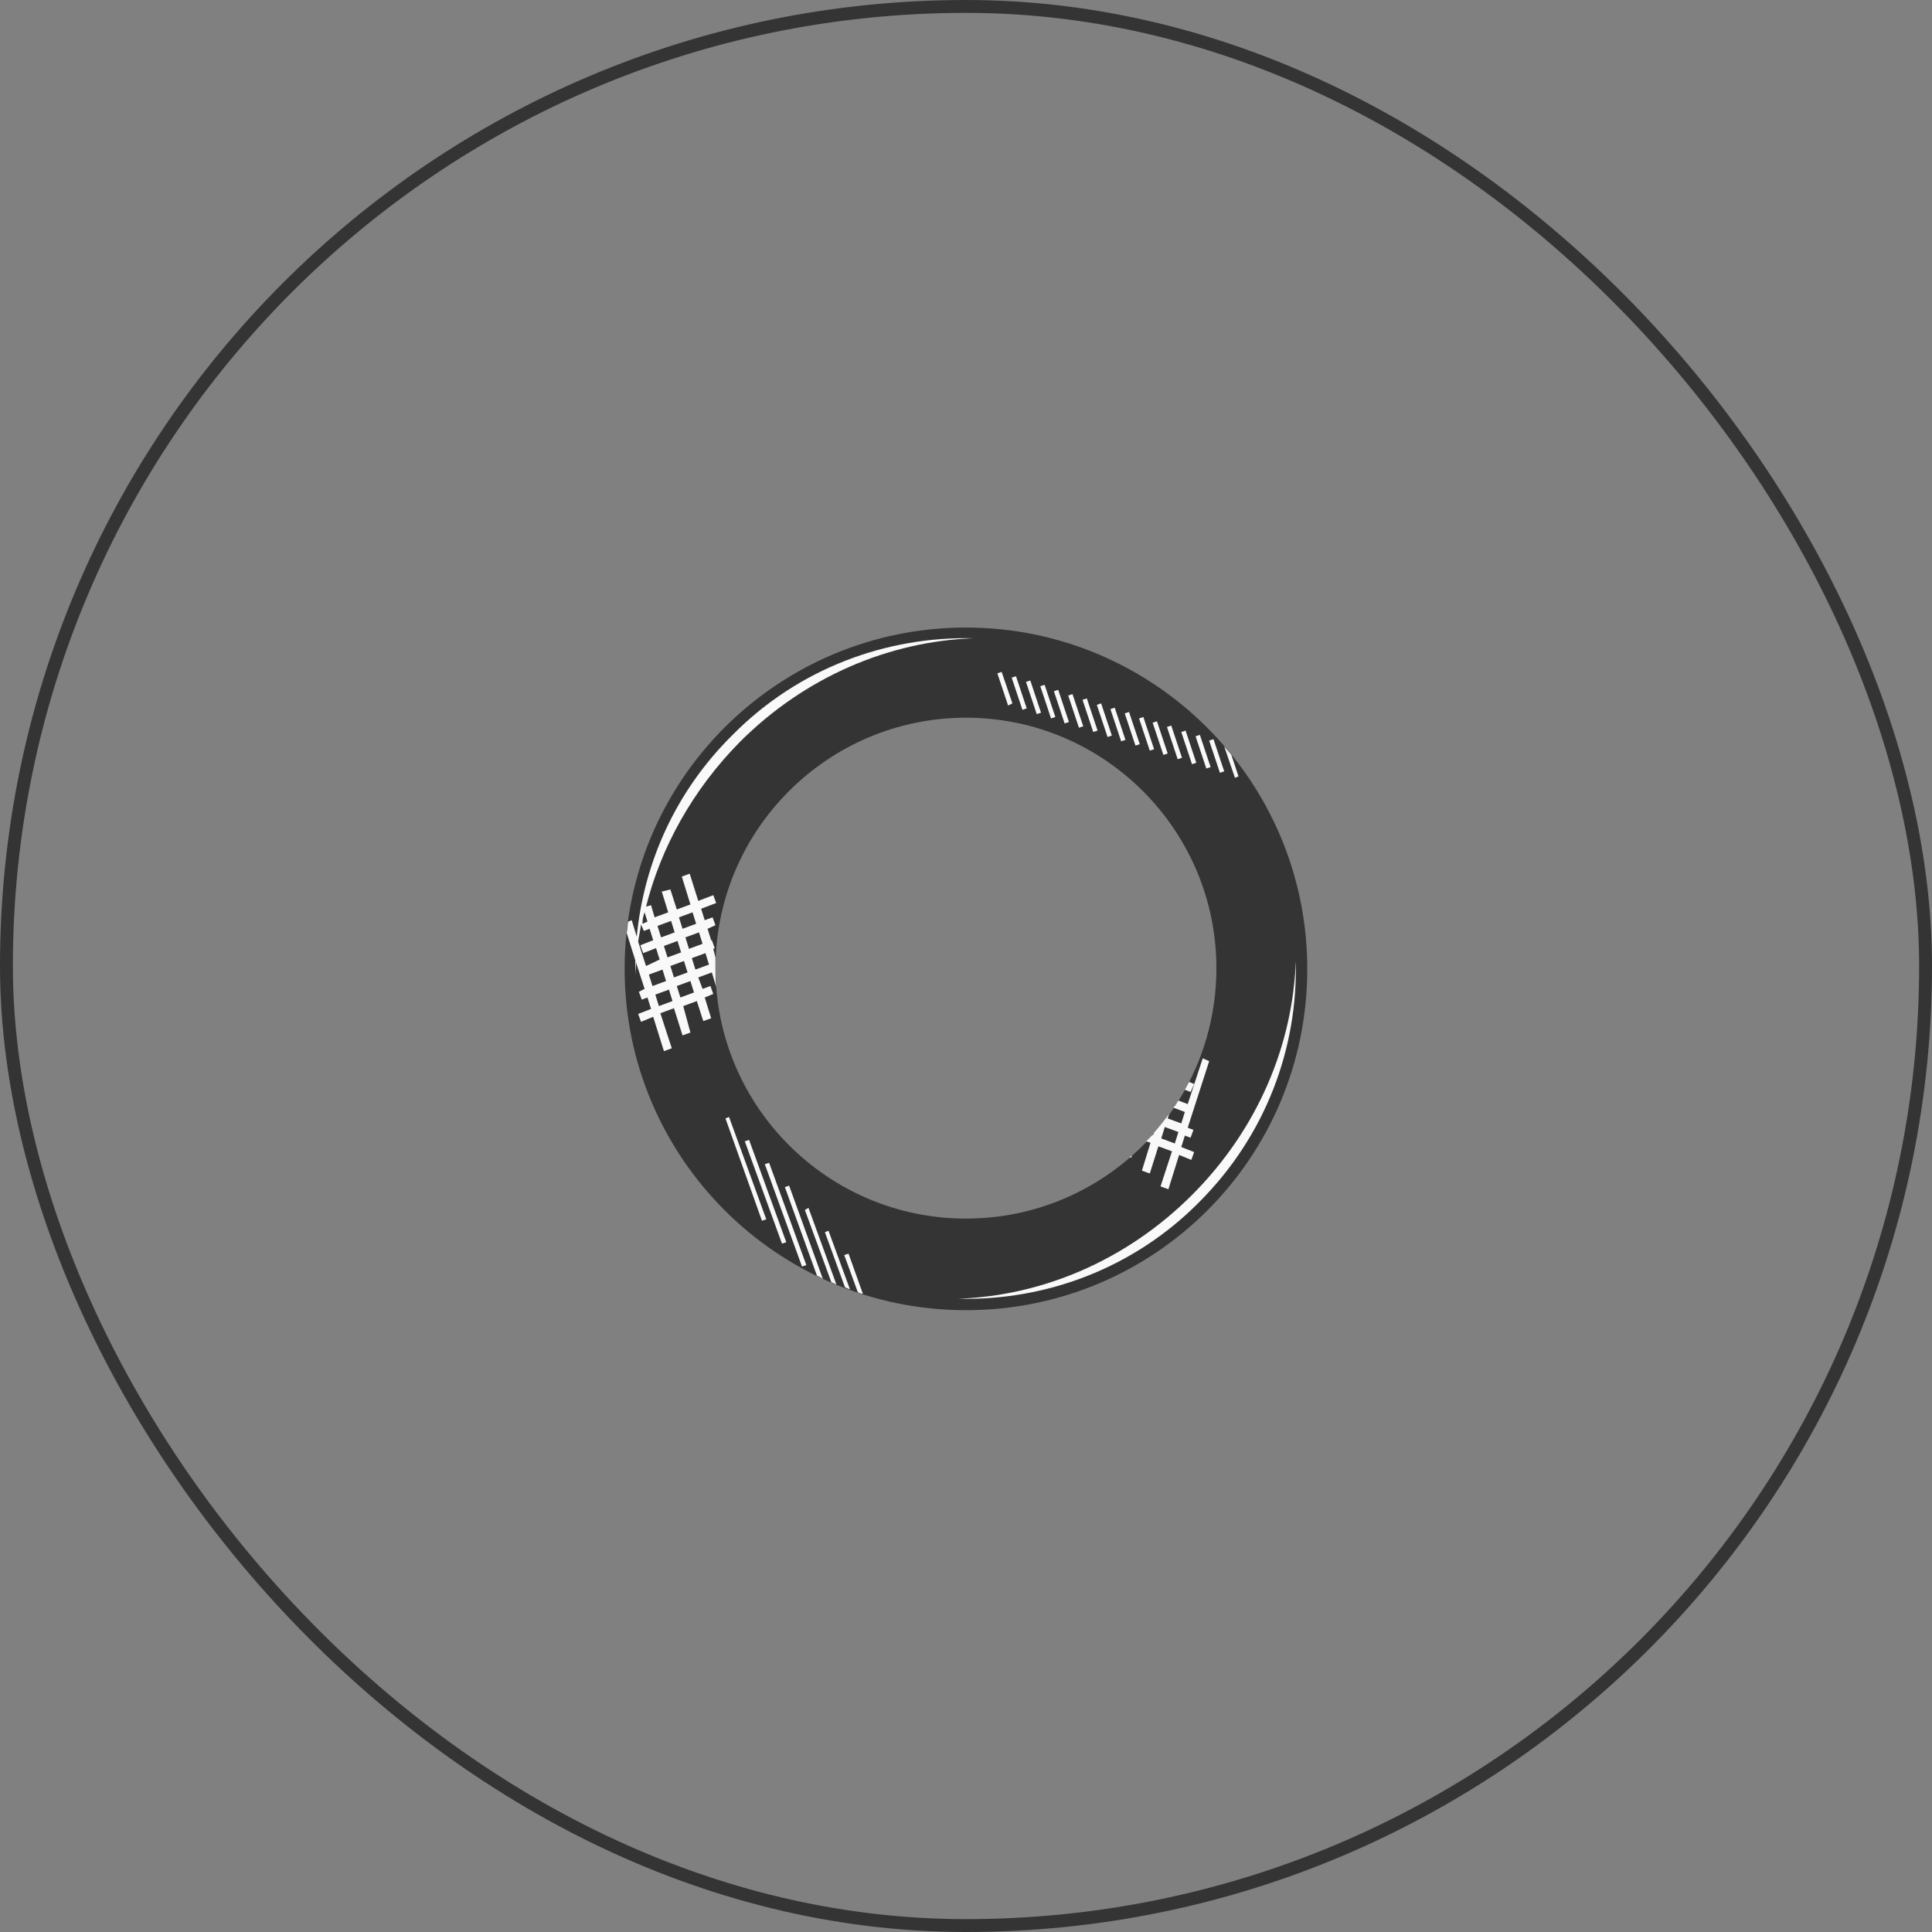
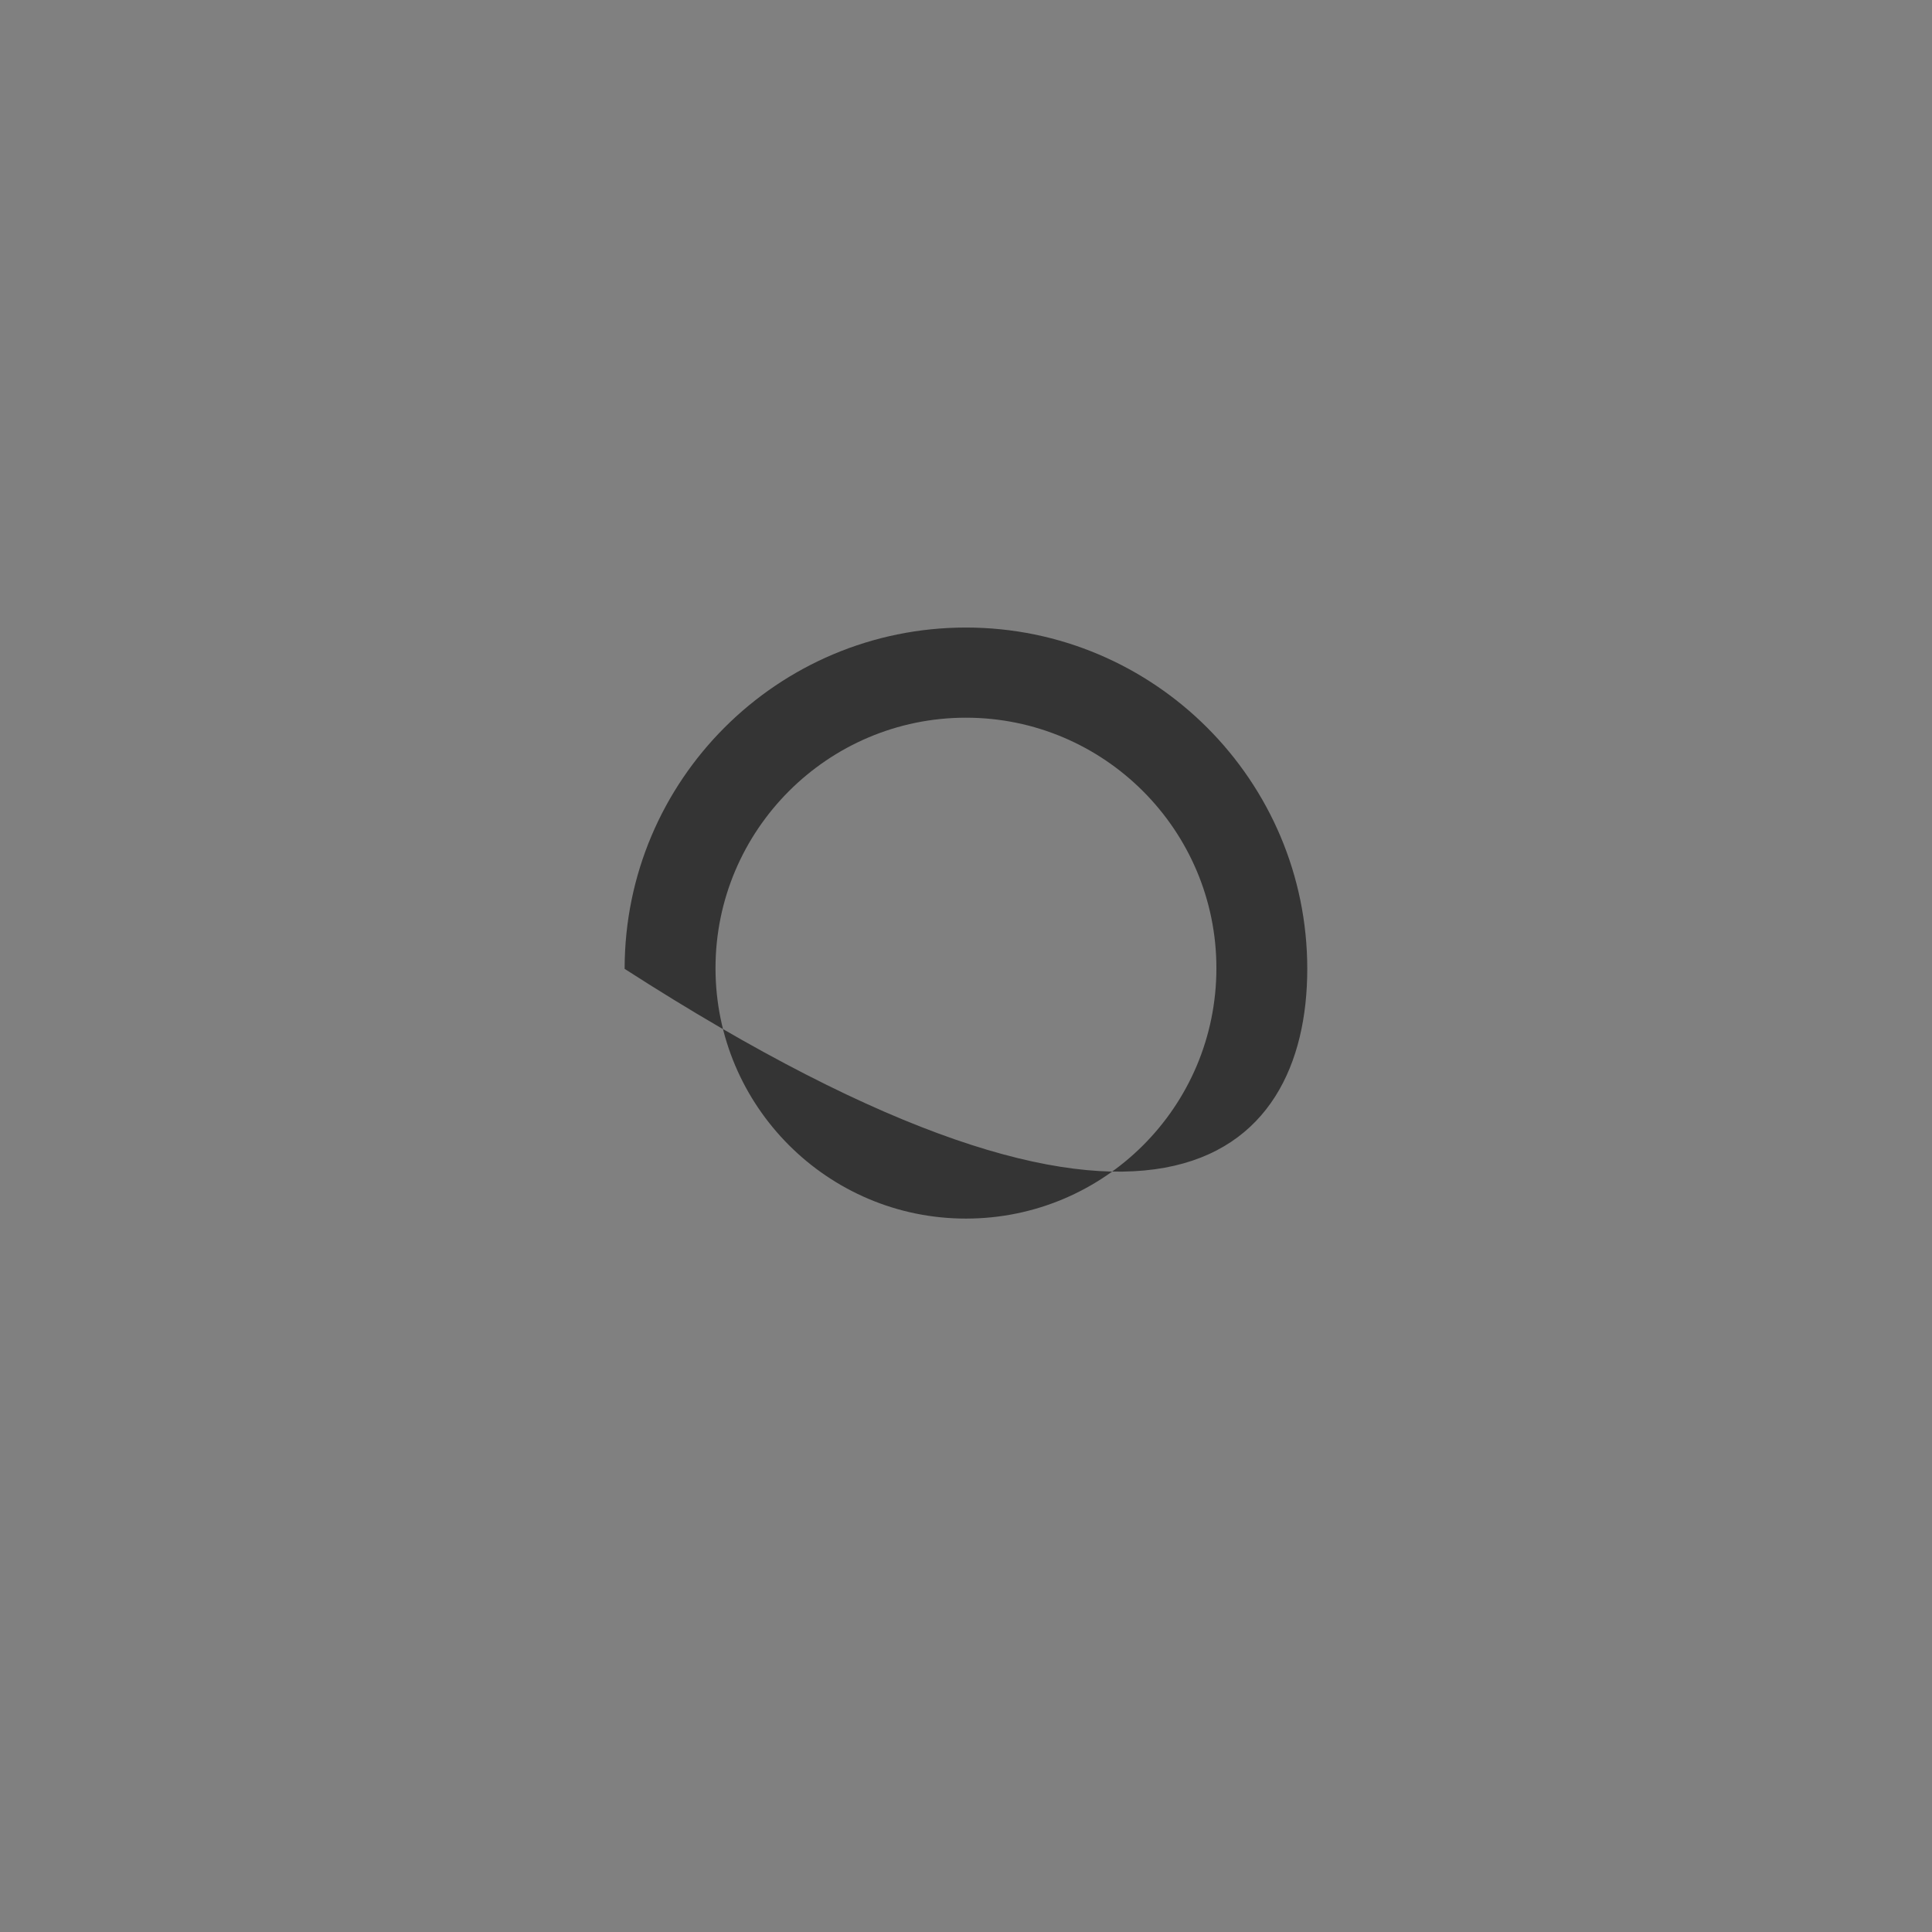
<svg xmlns="http://www.w3.org/2000/svg" width="150" height="150" viewBox="0 0 150 150" fill="none">
  <rect x="0" y="0" width="150" height="150" fill="#808080" stroke="none" />
-   <rect x="0.5" y="0.5" width="149" height="149" rx="74.5" stroke="#343434" />
-   <path d="M74.996 48.722C60.385 48.722 48.496 60.556 48.496 75.222C48.496 89.834 60.329 101.722 74.996 101.722C89.663 101.722 101.496 89.889 101.496 75.222C101.496 60.611 89.607 48.722 74.996 48.722ZM74.996 94.611C64.274 94.611 55.552 85.889 55.552 75.167C55.552 64.445 64.274 55.722 74.996 55.722C85.718 55.722 94.441 64.445 94.441 75.167C94.441 85.945 85.718 94.611 74.996 94.611Z" fill="#343434" />
-   <path d="M91.769 58.833L90.936 56.333L90.603 56.445L91.436 58.945L91.769 58.833ZM55.603 76.611C55.547 76.167 55.547 75.722 55.547 75.222C55.547 74.945 55.547 74.611 55.547 74.333L55.38 73.667L55.492 73.611L55.269 73H55.214L54.936 72.111L55.547 71.833L55.325 71.222L54.714 71.445L54.436 70.556L55.603 70.111L55.38 69.5L54.214 69.945L53.547 67.833L52.936 68.056L53.603 70.222L52.547 70.611L52.047 69.056L51.38 69.222L51.88 70.833L50.825 71.222L50.547 70.278L50.158 70.389C51.325 65.778 53.769 61.333 57.436 57.611C62.547 52.5 69.103 49.778 75.603 49.556C68.825 49.389 61.992 51.889 56.88 57.056C52.436 61.445 49.992 67 49.436 72.722L49.047 71.445L48.769 71.556C48.714 71.833 48.714 72.111 48.658 72.445L49.325 74.556C49.325 74.945 49.325 75.389 49.325 75.778C49.325 75.445 49.38 75.111 49.38 74.722L50.047 76.778L49.603 77L49.825 77.611L50.269 77.445L50.547 78.333L49.547 78.722L49.769 79.333L50.714 78.945L51.547 81.611L52.158 81.389L51.269 78.667L52.325 78.278L52.992 80.389L53.603 80.167L53.047 78.111L54.103 77.722L54.603 79.278L55.214 79.056L54.714 77.445L55.38 77.167L55.158 76.556L54.547 76.778L54.214 75.889L55.269 75.5L55.603 76.611ZM54.269 72.389L54.547 73.278L53.492 73.667L53.214 72.778L54.269 72.389ZM53.769 70.833L54.047 71.722L52.992 72.111L52.714 71.222L53.769 70.833ZM52.603 73.056L52.88 73.945L51.825 74.333L51.547 73.445L52.603 73.056ZM52.103 71.5L52.38 72.389L51.325 72.778L51.047 71.889L52.103 71.5ZM50.047 70.833L50.269 71.556L49.88 71.722C49.88 71.389 49.936 71.111 50.047 70.833ZM50.158 75L49.547 73.111C49.603 72.667 49.714 72.222 49.769 71.778L49.992 72.278L50.436 72.111L50.714 73L49.714 73.389L49.936 74L50.936 73.611L51.214 74.5L50.158 75ZM50.658 76.556L50.38 75.667L51.436 75.278L51.714 76.167L50.658 76.556ZM51.158 78.111L50.88 77.222L51.936 76.833L52.214 77.722L51.158 78.111ZM52.325 75.889L52.047 75L53.103 74.611L53.38 75.5L52.325 75.889ZM52.825 77.445L52.547 76.556L53.603 76.167L53.88 77.056L52.825 77.445ZM53.992 75.278L53.714 74.389L54.769 74L55.047 74.889L53.992 75.278ZM92.88 59.222L92.047 56.722L91.714 56.833L92.547 59.333L92.88 59.222ZM89.603 58.167L88.769 55.667L88.436 55.778L89.269 58.278L89.603 58.167ZM90.658 58.5L89.825 56L89.492 56.111L90.325 58.611L90.658 58.5ZM88.492 57.778L87.658 55.278L87.325 55.389L88.158 57.889L88.492 57.778ZM93.38 82.167L92.214 85.722L91.492 85.445C91.38 85.611 91.269 85.833 91.103 86L91.992 86.333L91.714 87.222L90.658 86.833L90.769 86.5C90.38 87 89.992 87.5 89.603 87.945L89.547 88.111H89.492C89.325 88.278 89.158 88.445 88.992 88.611L89.325 88.722L88.658 90.889L89.269 91.111L89.936 89L90.992 89.389L90.103 92.111L90.714 92.333L91.547 89.667L92.492 90.056L92.714 89.445L91.714 89.056L91.992 88.167L92.436 88.333L92.658 87.722L92.214 87.556L93.88 82.389L93.38 82.167ZM91.214 88.778L90.158 88.389L90.436 87.5L91.492 87.889L91.214 88.778ZM95.047 59.889L94.214 57.389L93.88 57.5L94.714 60L95.047 59.889ZM96.158 60.278L95.603 58.611C95.436 58.389 95.214 58.167 95.047 57.945L95.88 60.389L96.158 60.278ZM56.325 86.833L59.158 94.778L59.492 94.667L56.603 86.722L56.325 86.833ZM92.714 84.167L92.325 84C92.214 84.222 92.103 84.389 91.992 84.611L92.436 84.778L92.714 84.167ZM93.992 59.556L93.158 57.056L92.825 57.167L93.658 59.667L93.992 59.556ZM59.38 90.389L62.269 98.333L62.603 98.222L59.714 90.278L59.38 90.389ZM60.936 92.167L63.436 99.056C63.603 99.111 63.714 99.167 63.88 99.278L61.269 92.056L60.936 92.167ZM57.825 88.611L60.714 96.556L61.047 96.445L58.158 88.5L57.825 88.611ZM65.547 97.445L66.603 100.333C66.714 100.389 66.88 100.445 66.992 100.445L65.88 97.333L65.547 97.445ZM92.547 92.778C87.436 97.889 80.88 100.611 74.38 100.833C81.158 101 87.992 98.5 93.103 93.333C98.269 88.167 100.769 81.389 100.603 74.611C100.38 81.111 97.658 87.667 92.547 92.778ZM62.492 93.945L64.547 99.556C64.658 99.611 64.825 99.667 64.936 99.722L62.769 93.778L62.492 93.945ZM64.047 95.667L65.603 99.945C65.714 100 65.88 100.056 65.992 100.111L64.325 95.556L64.047 95.667ZM80.825 55.333L79.992 52.833L79.658 52.945L80.492 55.445L80.825 55.333ZM85.214 56.722L84.38 54.222L84.047 54.333L84.88 56.833L85.214 56.722ZM84.103 56.389L83.269 53.889L82.936 54L83.769 56.5L84.103 56.389ZM86.325 57.111L85.492 54.611L85.158 54.722L85.992 57.222L86.325 57.111ZM87.88 89.722C87.825 89.778 87.769 89.778 87.714 89.833L87.825 89.889L87.88 89.722ZM82.992 56.056L82.158 53.556L81.825 53.667L82.658 56.167L82.992 56.056ZM78.603 54.611L77.769 52.167L77.436 52.278L78.269 54.778L78.603 54.611ZM79.714 55L78.88 52.5L78.547 52.611L79.38 55.111L79.714 55ZM87.38 57.445L86.547 54.945L86.214 55.056L87.047 57.556L87.38 57.445ZM81.936 55.667L81.103 53.167L80.769 53.278L81.603 55.778L81.936 55.667Z" fill="#F9F9F9" />
+   <path d="M74.996 48.722C60.385 48.722 48.496 60.556 48.496 75.222C89.663 101.722 101.496 89.889 101.496 75.222C101.496 60.611 89.607 48.722 74.996 48.722ZM74.996 94.611C64.274 94.611 55.552 85.889 55.552 75.167C55.552 64.445 64.274 55.722 74.996 55.722C85.718 55.722 94.441 64.445 94.441 75.167C94.441 85.945 85.718 94.611 74.996 94.611Z" fill="#343434" />
</svg>